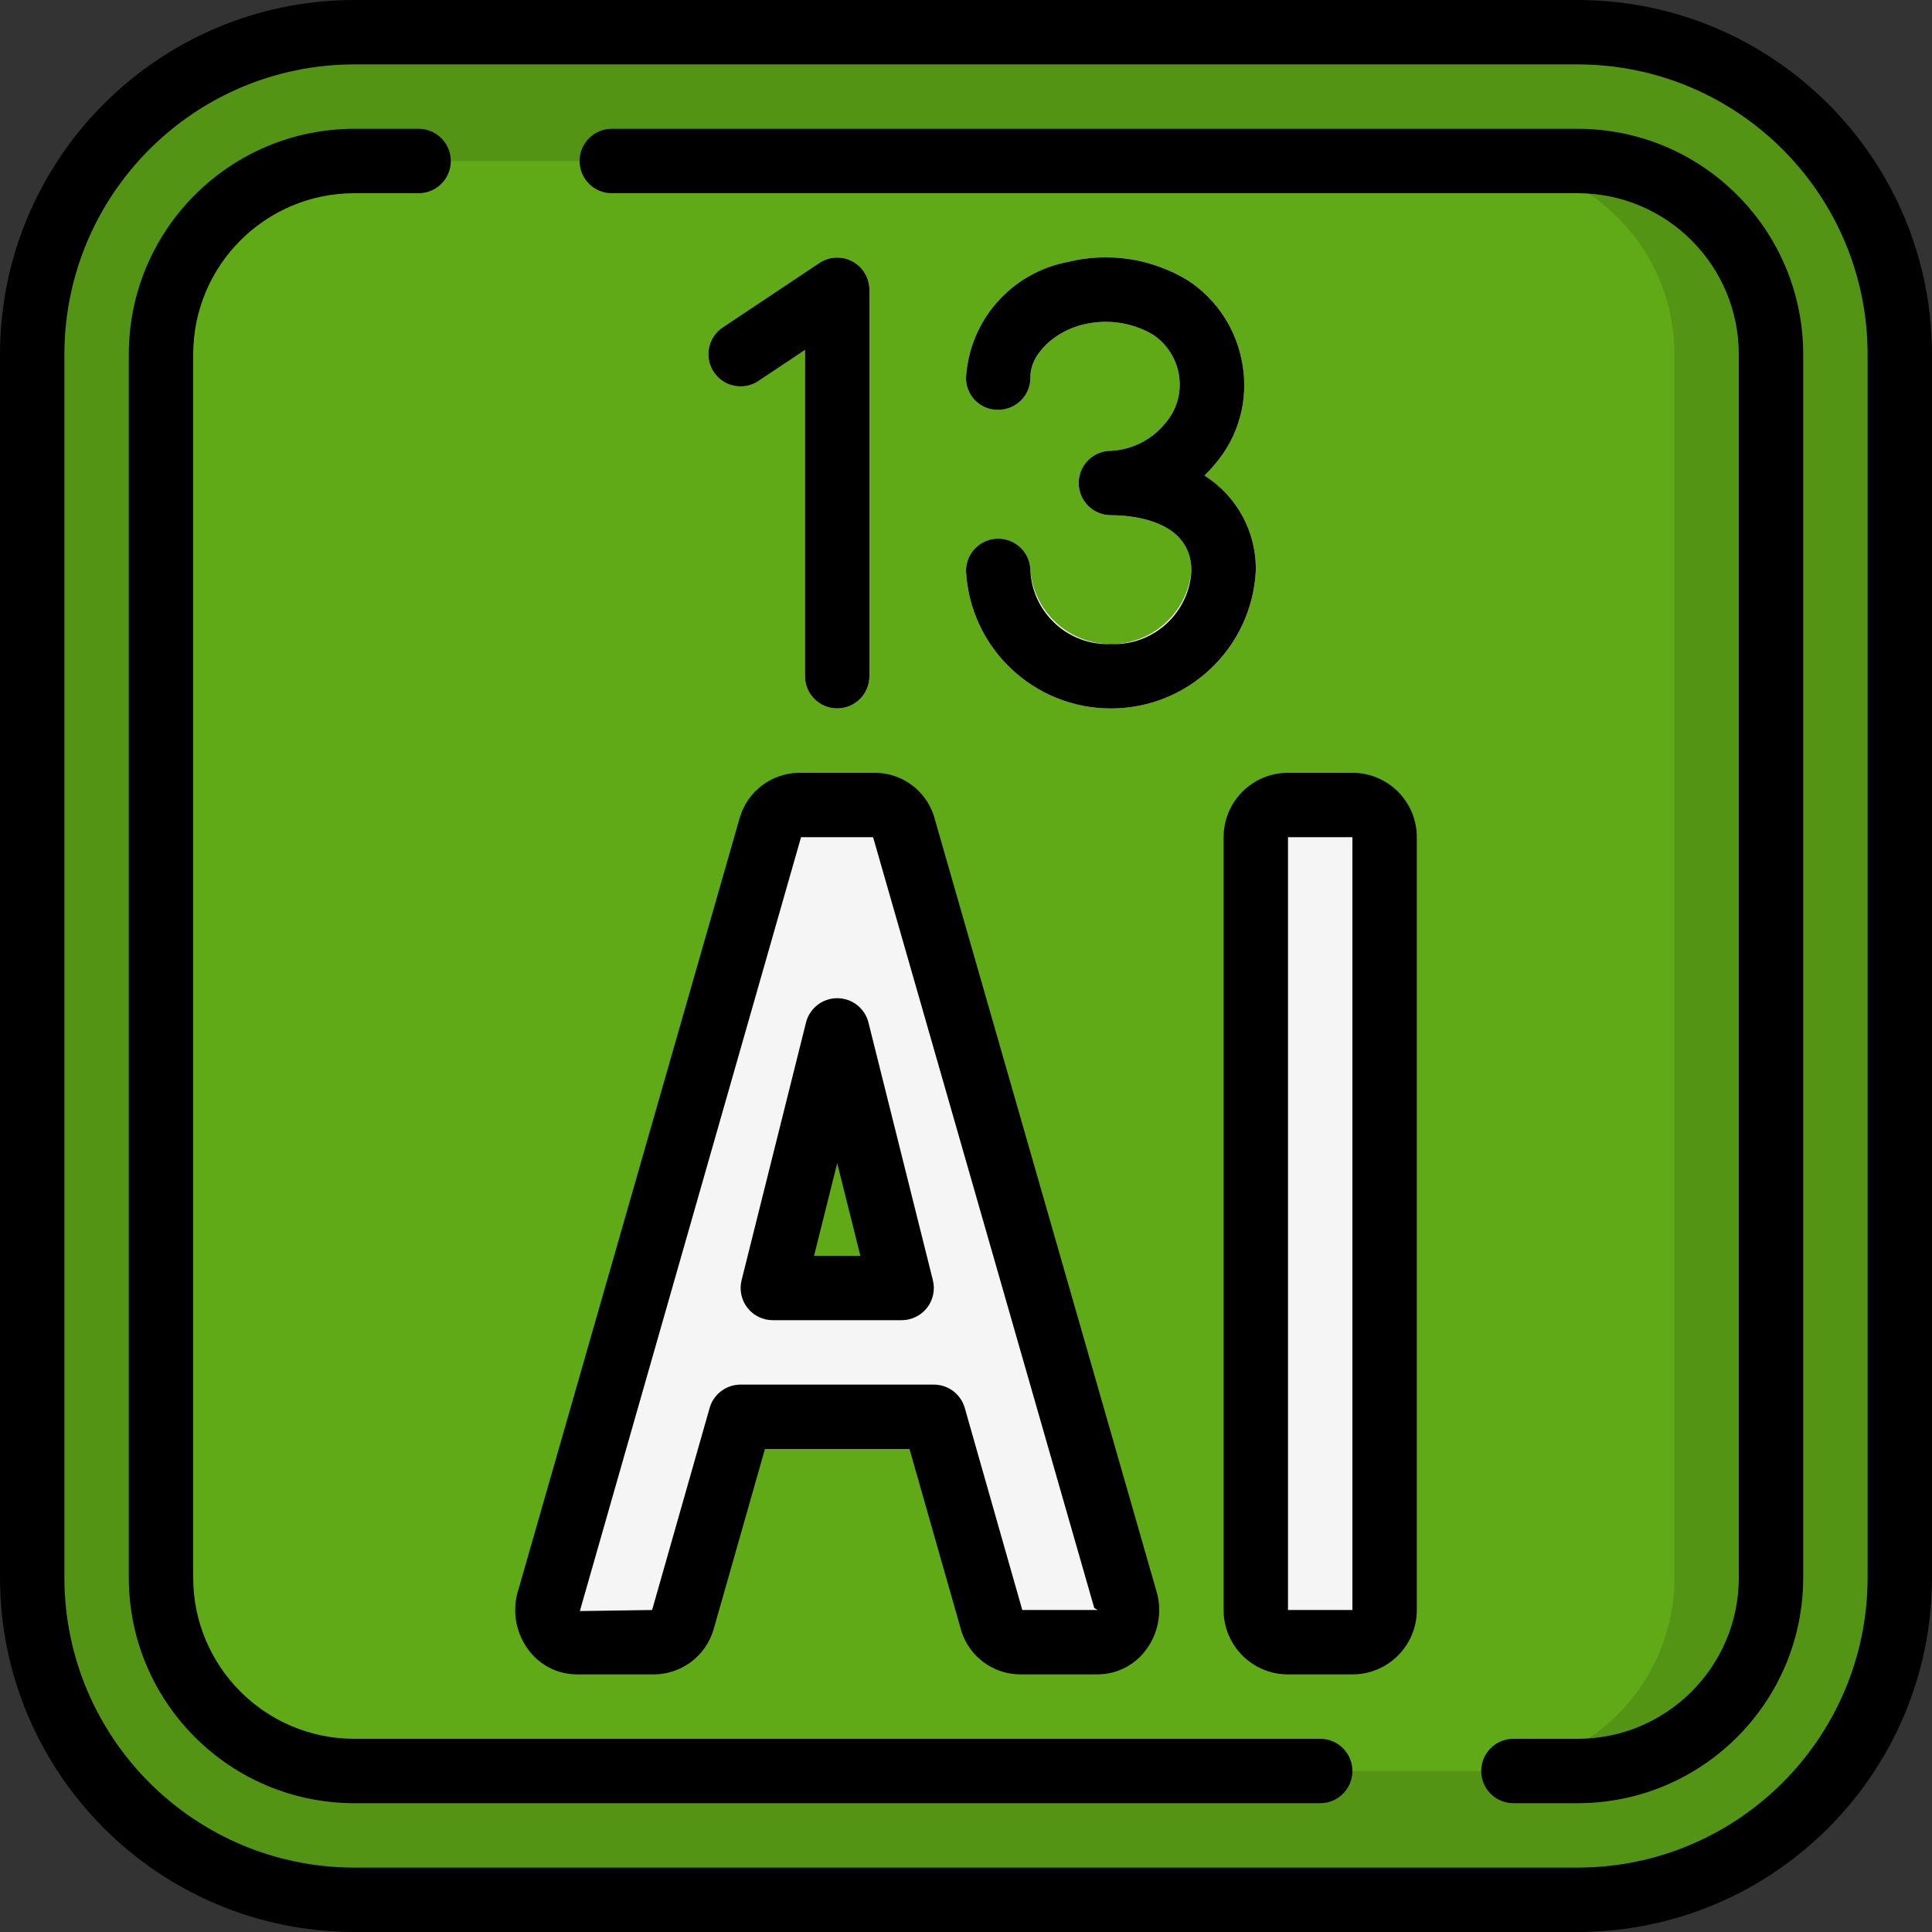
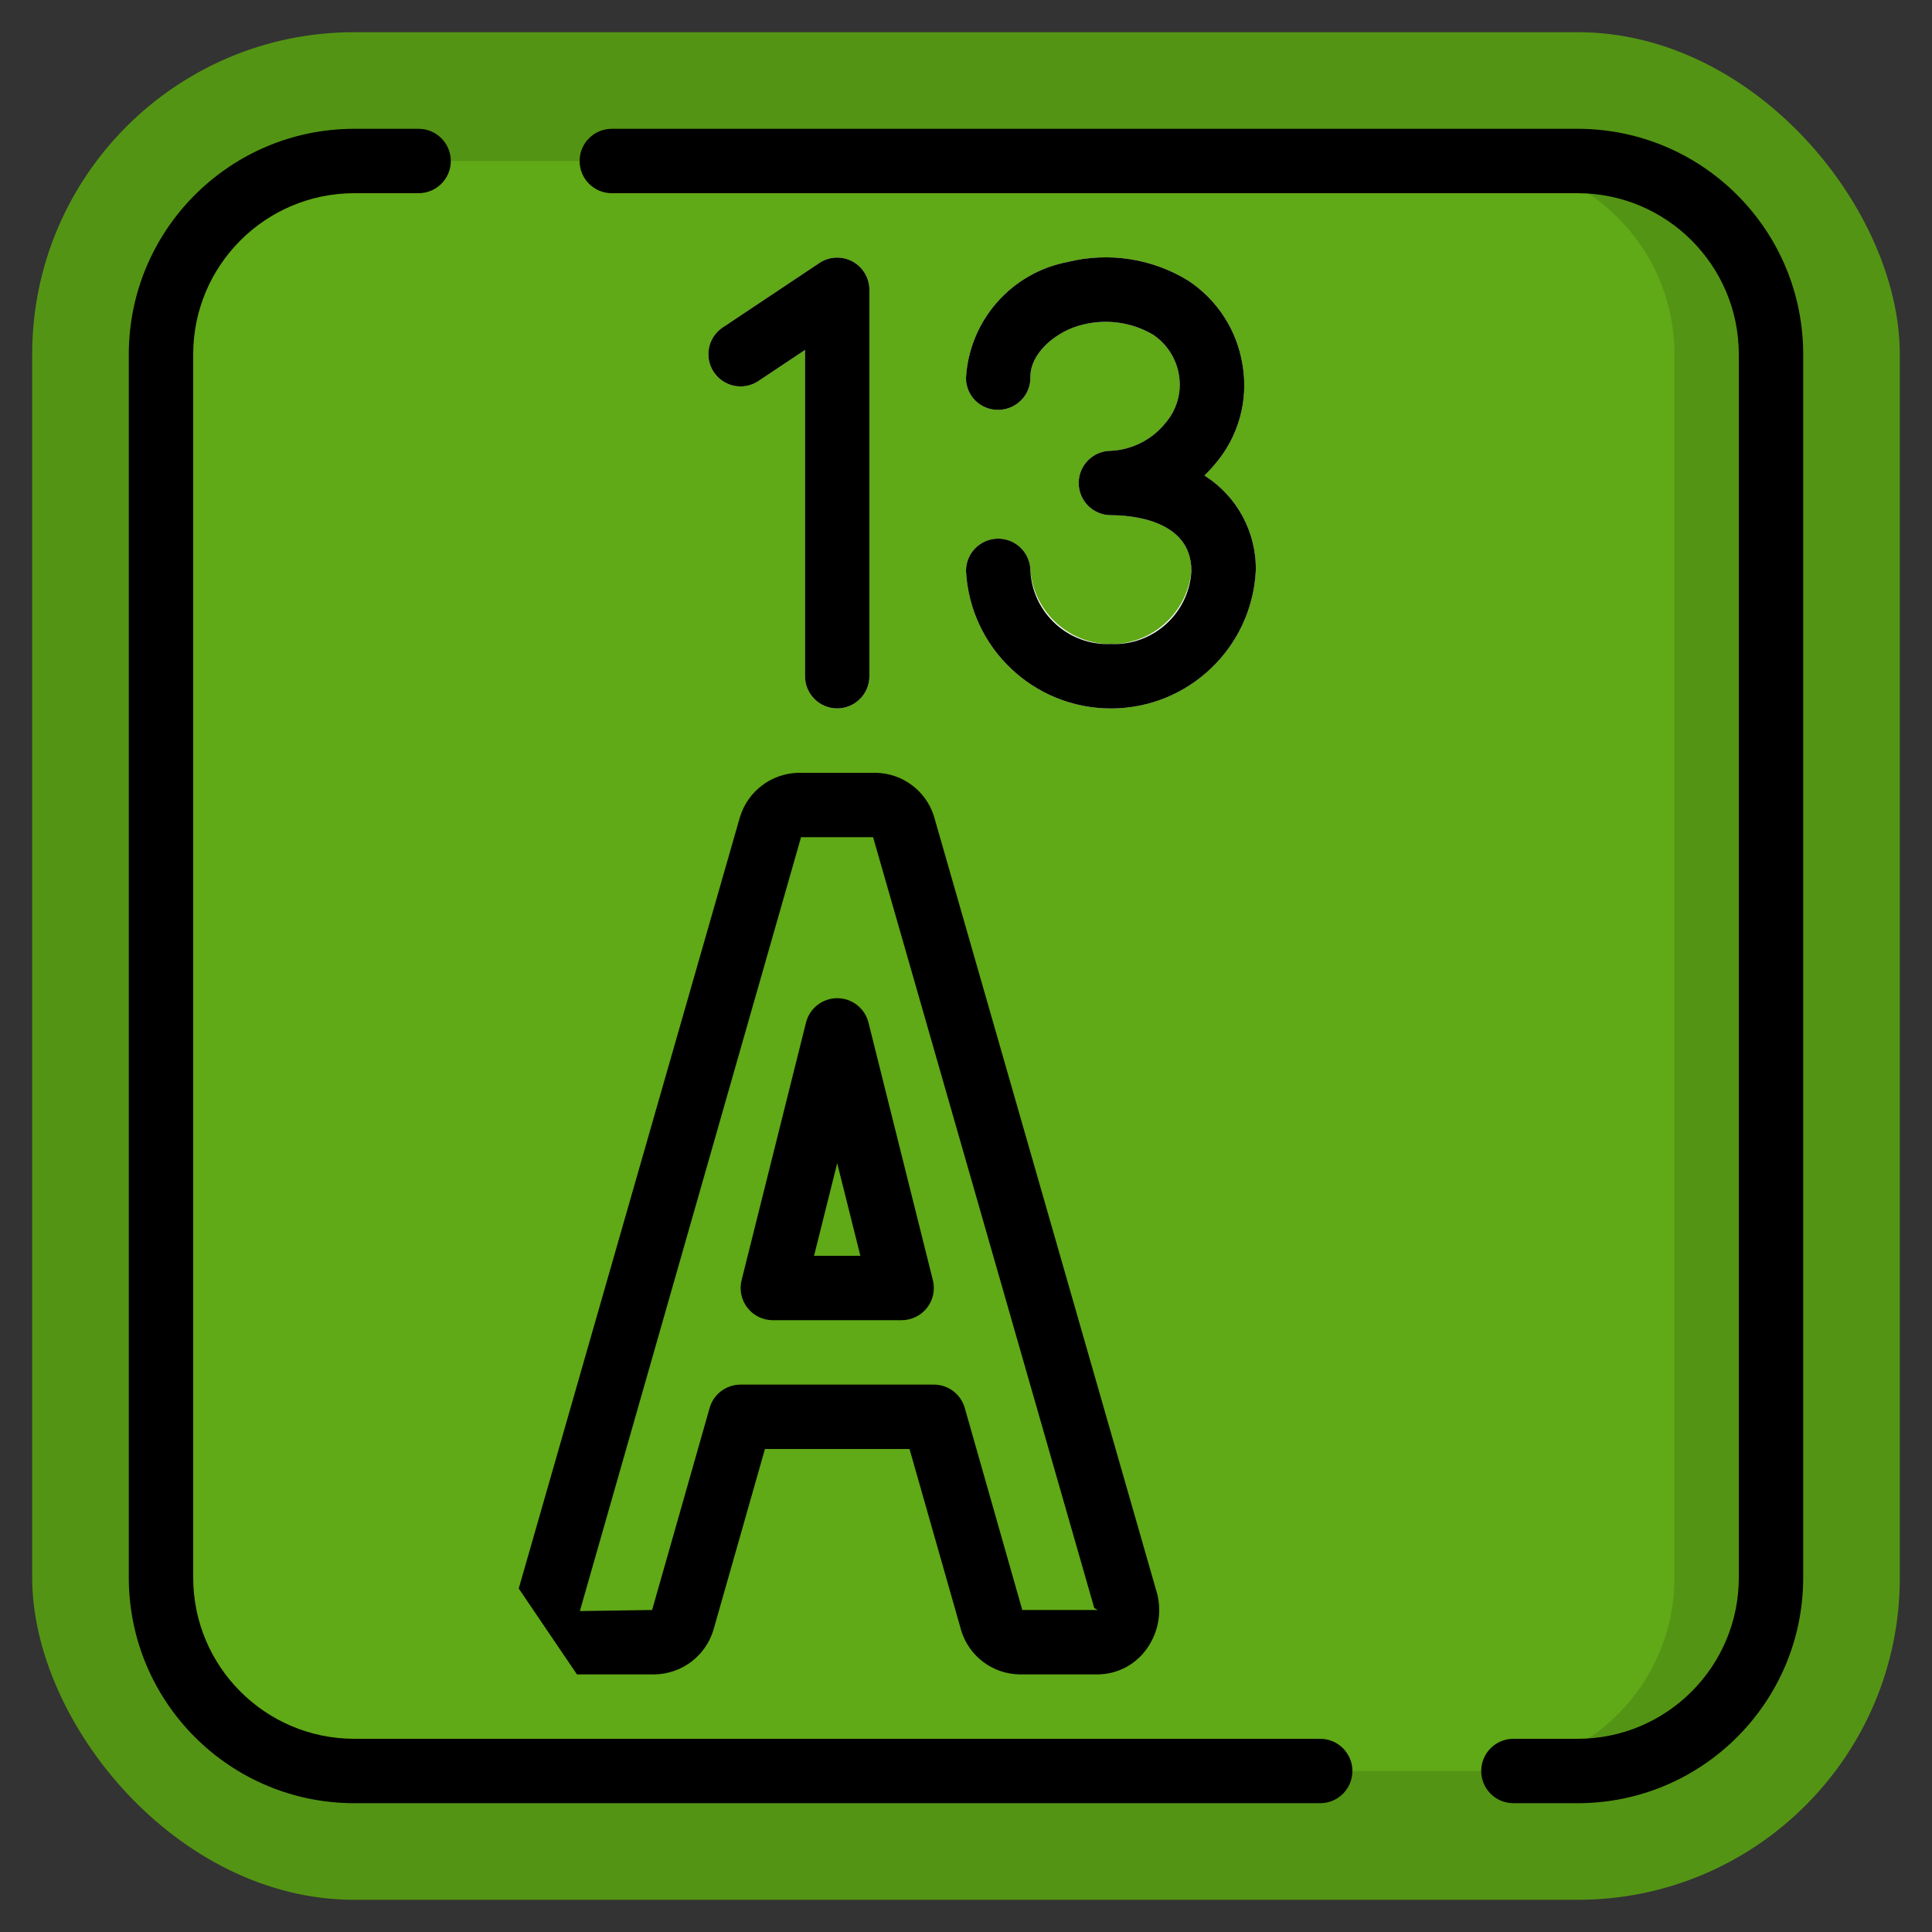
<svg xmlns="http://www.w3.org/2000/svg" height="512" viewBox="0 0 60 60" width="512">
  <rect x="0" y="0" width="60" height="60" fill="#333333" stroke="none" />
  <g id="Page-1" fill="none" fill-rule="evenodd">
    <g id="025---Aluminium">
      <g id="Icons" transform="translate(1 1)">
        <rect id="Rectangle" fill="#549414" height="58" rx="10" width="58" />
        <path id="Path" d="m12 4h-2c-3.314 0-6 2.686-6 6v38c0 3.314 2.686 6 6 6h38c3.314 0 6-2.686 6-6v-38c0-3.314-2.686-6-6-6z" fill="#60a917" />
        <path id="Path" d="m48 4h-3c3.314 0 6 2.686 6 6v38c0 3.314-2.686 6-6 6h3c3.314 0 6-2.686 6-6v-38c0-3.314-2.686-6-6-6z" fill="#549414" />
        <g fill="#f5f5f5">
          <path id="Path" d="m25 21c.552 0 1-.448 1-1v-12c0-.369-.203-.708-.528-.882-.325-.174-.72-.155-1.027.05l-3 2c-.297.198-.466.54-.443.897s.235.674.555.832c.32.158.701.134.998-.065l1.445-.963v10.131c0 .552.448 1 1 1z" />
          <path id="Path" d="m38 16.728c.024-1.198-.581-2.32-1.594-2.959.11-.107.214-.22.312-.338.745-.855 1.064-2.001.867-3.118-.174-1.065-.786-2.008-1.687-2.6-1.116-.684-2.46-.892-3.731-.579-1.759.331-3.066 1.819-3.167 3.606-.001.266.107.522.297.708.191.186.448.287.715.28.265-.003.518-.112.704-.301s.288-.445.284-.711c-.008-.772.834-1.448 1.621-1.632.739-.188 1.523-.078 2.182.306.442.293.738.76.815 1.285.08.532-.08 1.073-.436 1.476-.415.509-1.026.817-1.682.849-.552 0-1 .448-1 1s.448 1 1 1c.587 0 2.5.125 2.5 1.728-.121 1.29-1.204 2.276-2.5 2.276s-2.379-.986-2.5-2.276c0-.552-.448-1-1-1s-1 .448-1 1c.124 2.395 2.102 4.274 4.5 4.274s4.376-1.878 4.5-4.274z" />
-           <rect id="Rectangle" height="26" rx="1" width="4" x="38" y="24" />
-           <path id="Shape" d="m16.92 50h2.41c.397-.007.745-.27.86-.65l1.81-6.35h6l1.81 6.35c.115.38.463.643.86.65h2.41c.316-.021.602-.19.772-.457s.202-.598.088-.893l-6.88-24-.01-.01c-.12-.371-.46-.627-.85-.64h-2.4c-.397.007-.745.27-.86.65l-.52 1.8-6.36 22.2c-.115.295-.082.626.088.893s.457.436.772.457zm6.08-11 2-8 2 8z" fill-rule="nonzero" />
        </g>
      </g>
      <g id="Icons_copy" fill="#000">
-         <path id="Shape" d="m49 0h-38c-6.072.007-10.993 4.928-11 11v38c.007 6.072 4.928 10.993 11 11h38c6.072-.007 10.993-4.928 11-11v-38c-.007-6.072-4.928-10.993-11-11zm9 49c-.006 4.968-4.032 8.994-9 9h-38c-4.968-.006-8.994-4.032-9-9v-38c.006-4.968 4.032-8.994 9-9h38c4.968.006 8.994 4.032 9 9z" fill-rule="nonzero" />
        <path id="Path" d="m49 4h-30c-.552 0-1 .448-1 1s.448 1 1 1h30c2.76.003 4.997 2.24 5 5v38c-.003 2.76-2.24 4.997-5 5h-2c-.552 0-1 .448-1 1s.448 1 1 1h2c3.864-.004 6.996-3.136 7-7v-38c-.004-3.864-3.136-6.996-7-7z" />
        <path id="Path" d="m41 54h-30c-2.76-.003-4.997-2.24-5-5v-38c.003-2.76 2.24-4.997 5-5h2c.552 0 1-.448 1-1s-.448-1-1-1h-2c-3.864.004-6.996 3.136-7 7v38c.004 3.864 3.136 6.996 7 7h30c.552 0 1-.448 1-1s-.448-1-1-1z" />
        <path id="Path" d="m26 22c.552 0 1-.448 1-1v-12c0-.369-.203-.708-.528-.882-.325-.174-.72-.155-1.027.05l-3 2c-.297.198-.466.54-.443.897s.235.674.555.832c.32.158.701.134.998-.065l1.445-.963v10.131c0 .552.448 1 1 1z" />
        <path id="Path" d="m34.5 20c-1.315.057-2.431-.957-2.5-2.272 0-.552-.448-1-1-1s-1 .448-1 1c.124 2.395 2.102 4.274 4.5 4.274s4.376-1.878 4.5-4.274c.024-1.198-.581-2.32-1.594-2.959.11-.107.214-.22.312-.338.745-.855 1.064-2.001.867-3.118-.174-1.065-.786-2.008-1.687-2.6-1.116-.684-2.46-.892-3.731-.579-1.759.331-3.066 1.819-3.167 3.606-.001.266.107.522.297.708.191.186.448.287.715.28.265-.003.518-.112.704-.301s.288-.445.284-.711c-.008-.772.834-1.448 1.621-1.632.739-.188 1.523-.078 2.182.306.442.293.738.76.815 1.285.08.532-.08 1.073-.436 1.476-.415.509-1.026.817-1.682.849-.552 0-1 .448-1 1s.448 1 1 1c.587 0 2.5.125 2.5 1.728-.069 1.315-1.185 2.329-2.5 2.272z" />
        <g fill-rule="nonzero">
-           <path id="Shape" d="m42 24h-2c-1.105 0-2 .895-2 2v24c0 1.105.895 2 2 2h2c1.105 0 2-.895 2-2v-24c0-1.105-.895-2-2-2zm-2 26v-24h2v24z" />
-           <path id="Shape" d="m17.918 52h2.415c.843-.016 1.579-.573 1.823-1.38l1.6-5.62h4.49l1.614 5.666c.254.786.981 1.323 1.807 1.334h2.415c.611-.001 1.184-.299 1.535-.8.38-.534.485-1.217.281-1.84l-6.898-24.027c-.254-.783-.977-1.318-1.8-1.333h-2.4c-.842.016-1.577.572-1.821 1.378l-6.869 23.955c-.214.63-.112 1.324.273 1.866.35.501.923.8 1.535.801zm6.959-26h2.238l6.866 23.93c0 .015.1.055.1.07h-2.333l-1.786-6.274c-.122-.43-.515-.726-.962-.726h-6c-.447-0-.84.296-.962.726l-1.786 6.274-2.244.033z" />
+           <path id="Shape" d="m17.918 52h2.415c.843-.016 1.579-.573 1.823-1.38l1.6-5.62h4.49l1.614 5.666c.254.786.981 1.323 1.807 1.334h2.415c.611-.001 1.184-.299 1.535-.8.38-.534.485-1.217.281-1.84l-6.898-24.027c-.254-.783-.977-1.318-1.8-1.333h-2.4c-.842.016-1.577.572-1.821 1.378l-6.869 23.955zm6.959-26h2.238l6.866 23.93c0 .015.1.055.1.07h-2.333l-1.786-6.274c-.122-.43-.515-.726-.962-.726h-6c-.447-0-.84.296-.962.726l-1.786 6.274-2.244.033z" />
          <path id="Shape" d="m24 41h4c.308 0.0.599-.142.789-.384s.257-.56.182-.859l-2-8c-.111-.445-.511-.757-.97-.757s-.859.312-.97.757l-2 8c-.075.299-.008.615.181.858.189.243.48.385.788.385zm2-4.877.72 2.877h-1.439z" />
        </g>
      </g>
    </g>
  </g>
</svg>